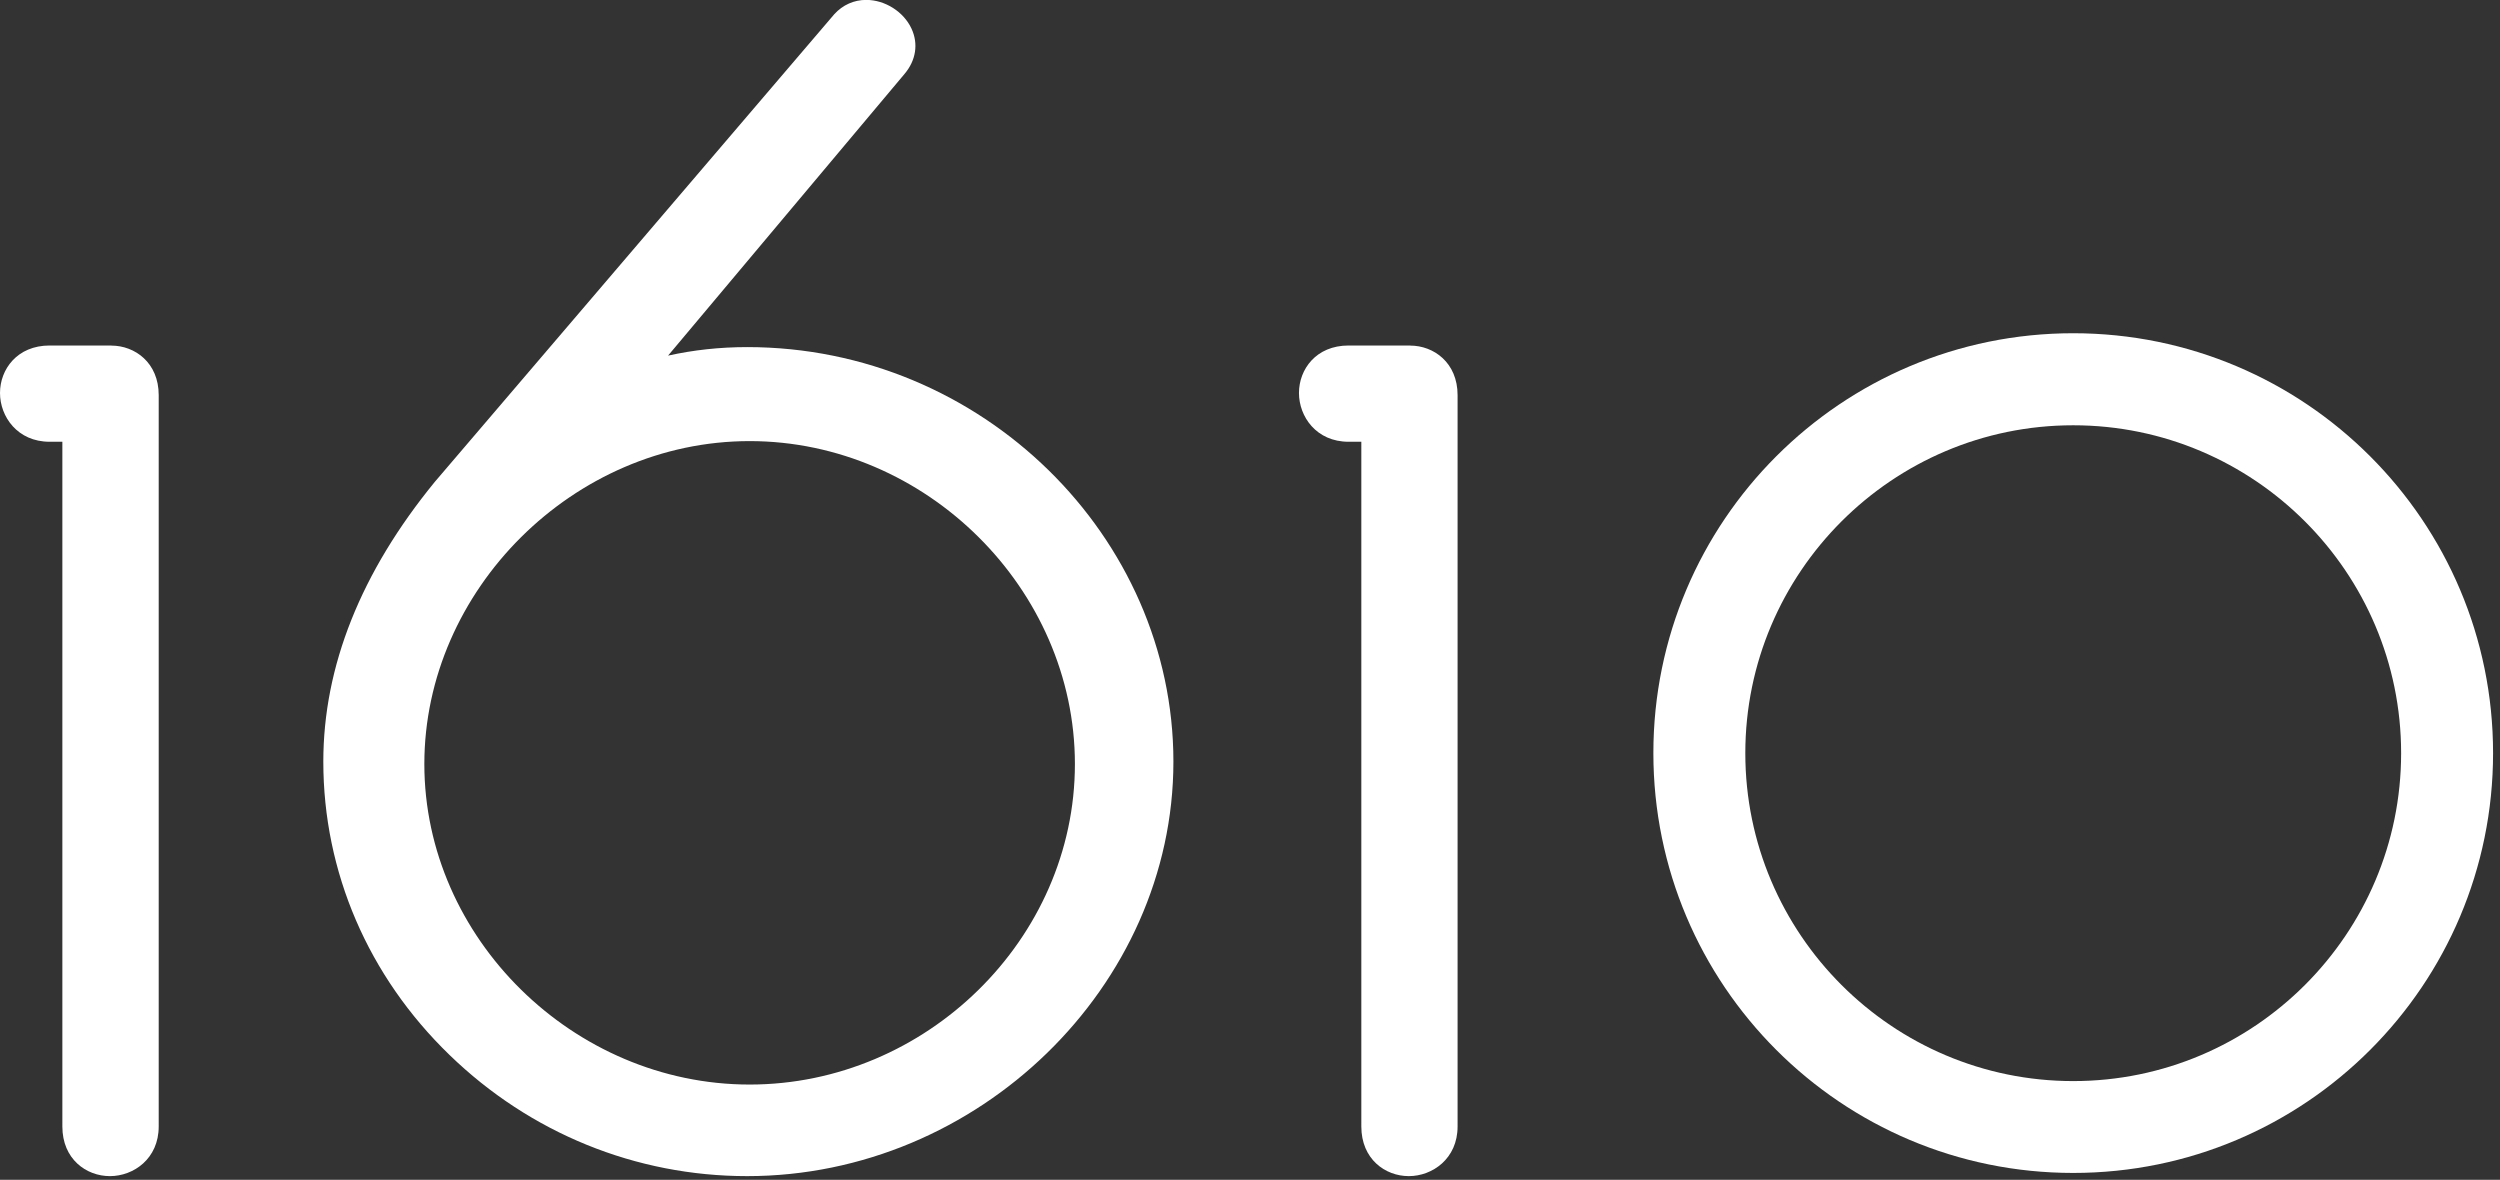
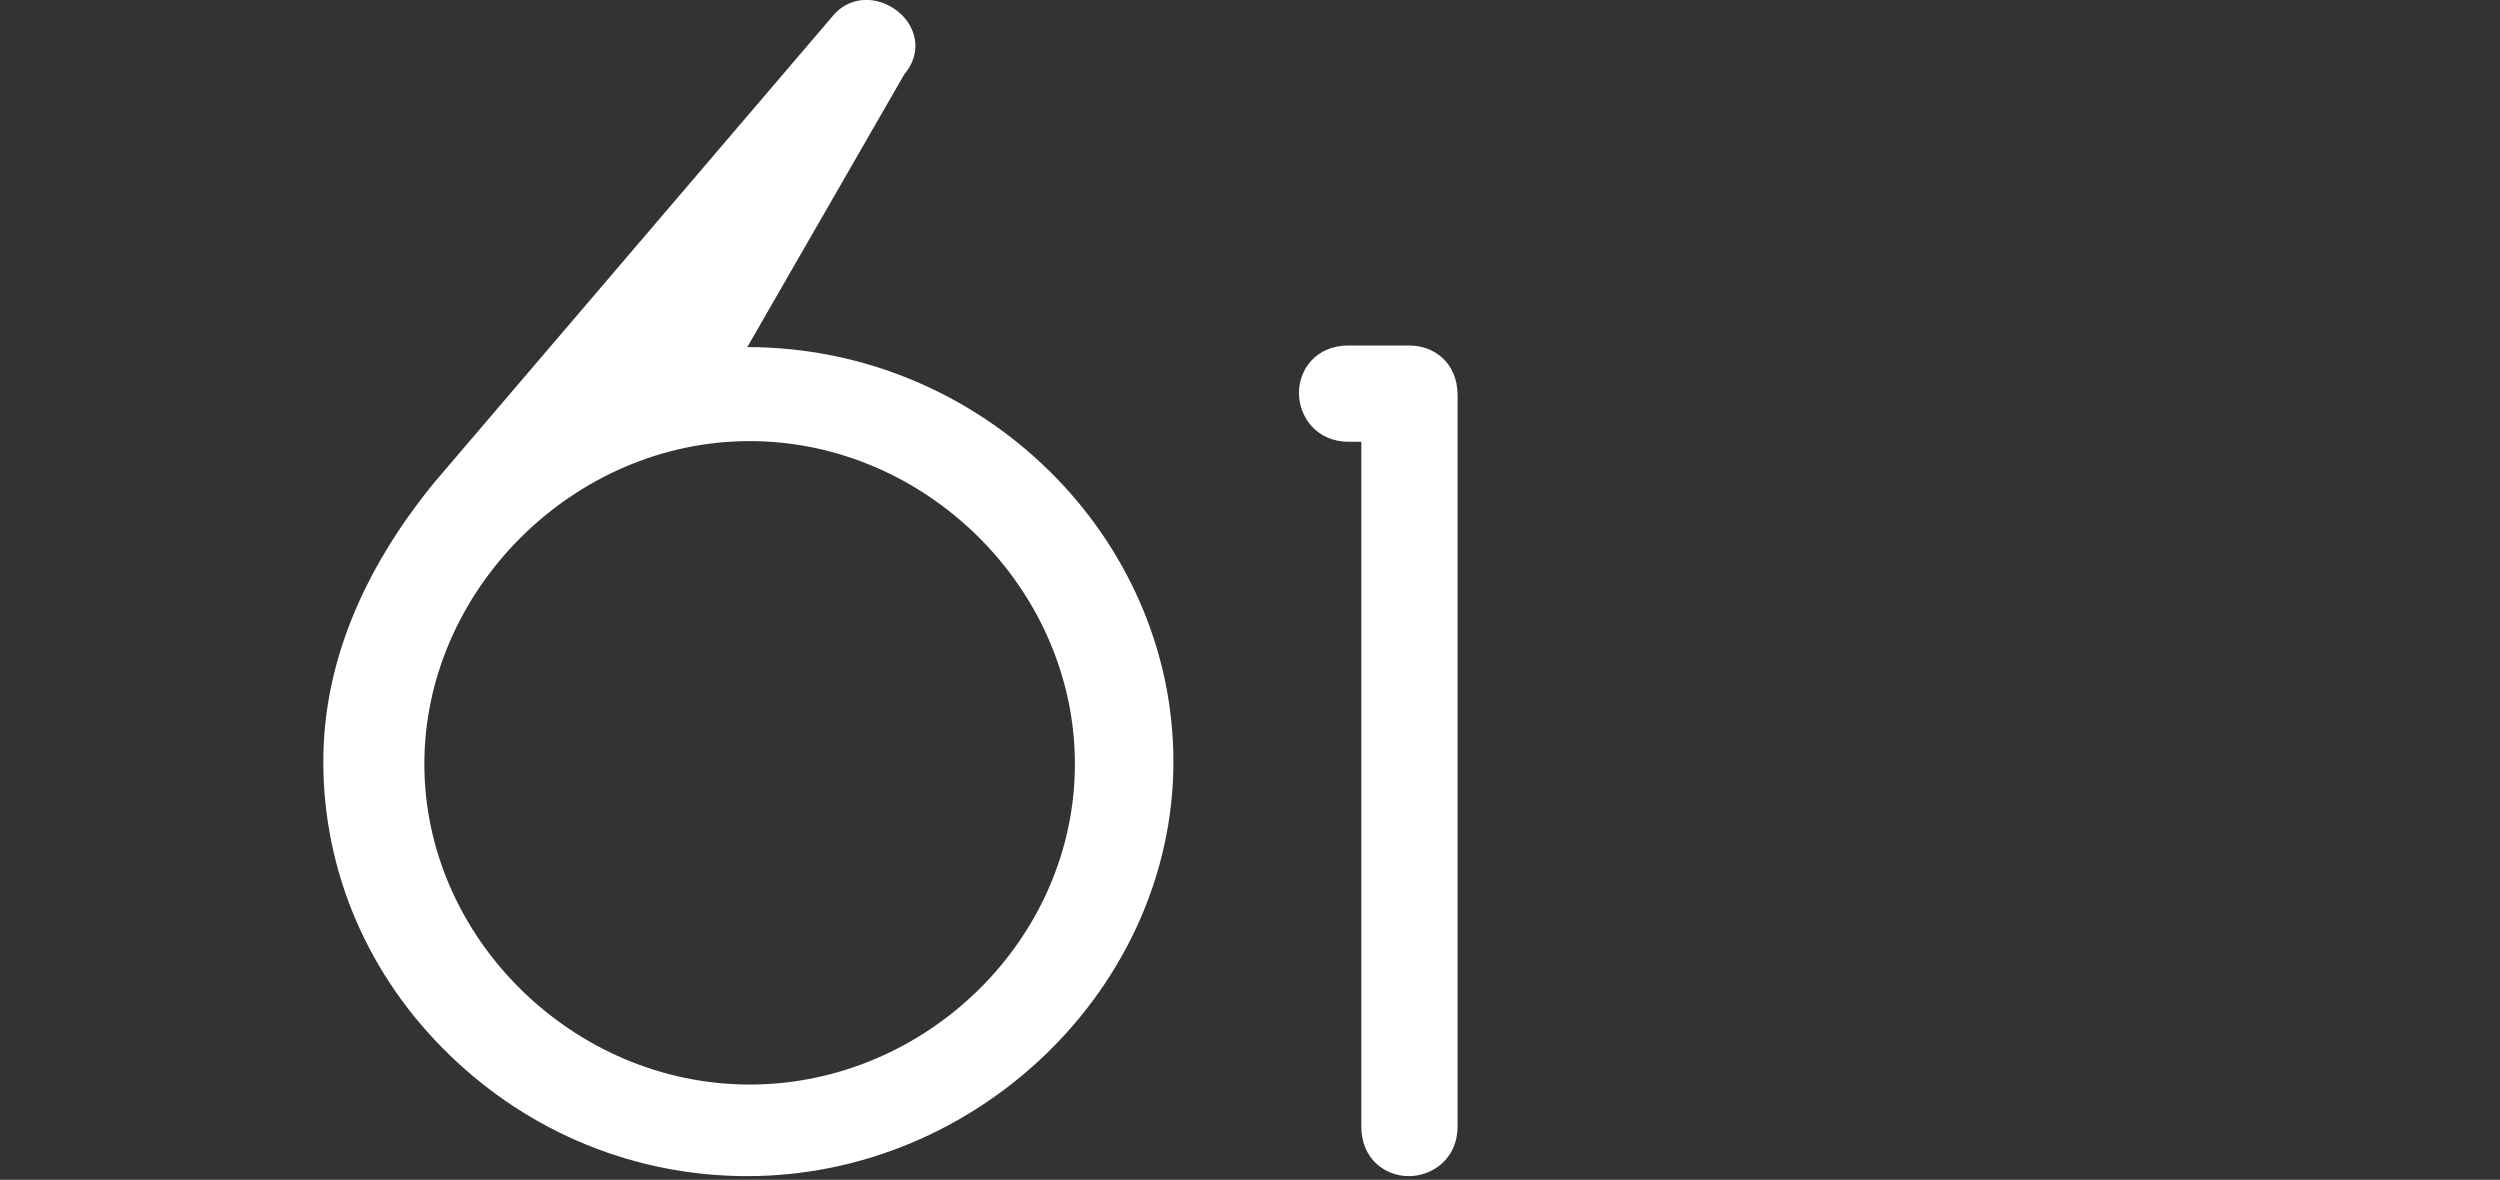
<svg xmlns="http://www.w3.org/2000/svg" width="267" height="126" viewBox="0 0 267 126" fill="none">
  <rect x="0" y="0" width="267" height="126" fill="#333333" stroke="none" />
-   <path d="M221.42 35.59C196.65 35.59 176.58 55.67 176.58 80.43C176.58 105.19 196.65 125.27 221.42 125.27C246.19 125.27 266.26 105.19 266.26 80.43C266.26 55.67 246.18 35.59 221.42 35.59ZM221.42 115.46C202.11 115.46 186.4 99.75 186.4 80.44C186.4 61.13 202.11 45.42 221.42 45.42C240.73 45.42 256.44 61.13 256.44 80.44C256.44 99.75 240.73 115.46 221.42 115.46Z" fill="white" />
-   <path d="M79.81 37.07C76.87 37.07 74.05 37.38 71.35 37.98L96.6 7.9C97.83 6.45 98.1 4.68 97.35 3.06C96.51 1.25 94.52 -0.01 92.51 -0.01C91.21 -0.01 90.01 0.52 89.1 1.52L46.44 51.46C38.54 61.11 34.53 71.17 34.53 81.34C34.53 93.13 39.32 104.26 48.01 112.67C56.62 121.02 67.91 125.61 79.8 125.61C104.47 125.61 125.32 105.34 125.32 81.34C125.32 57.34 104.9 37.07 79.8 37.07H79.81ZM80.06 115.83C61.23 115.83 45.32 100.16 45.32 81.6C45.32 63.04 61.23 47.11 80.06 47.11C98.89 47.11 114.8 62.9 114.8 81.6C114.8 100.3 98.89 115.83 80.06 115.83Z" fill="white" />
-   <path d="M11.88 36.9H5.3C1.83 36.9 0 39.45 0 41.97C0 44.49 1.86 47.18 5.3 47.18H6.66V120.31C6.66 123.79 9.21 125.61 11.74 125.61C14.27 125.61 16.95 123.75 16.95 120.31V42.2C16.95 38.73 14.4 36.91 11.89 36.91L11.88 36.9Z" fill="white" />
+   <path d="M79.81 37.07L96.6 7.9C97.83 6.45 98.1 4.68 97.35 3.06C96.51 1.25 94.52 -0.01 92.51 -0.01C91.21 -0.01 90.01 0.52 89.1 1.52L46.44 51.46C38.54 61.11 34.53 71.17 34.53 81.34C34.53 93.13 39.32 104.26 48.01 112.67C56.62 121.02 67.91 125.61 79.8 125.61C104.47 125.61 125.32 105.34 125.32 81.34C125.32 57.34 104.9 37.07 79.8 37.07H79.81ZM80.06 115.83C61.23 115.83 45.32 100.16 45.32 81.6C45.32 63.04 61.23 47.11 80.06 47.11C98.89 47.11 114.8 62.9 114.8 81.6C114.8 100.3 98.89 115.83 80.06 115.83Z" fill="white" />
  <path d="M150.61 36.9H144.03C140.55 36.9 138.73 39.45 138.73 41.97C138.73 44.49 140.58 47.18 144.03 47.18H145.39V120.31C145.39 123.79 147.94 125.61 150.46 125.61C152.98 125.61 155.67 123.75 155.67 120.31V42.2C155.67 38.73 153.12 36.91 150.61 36.91V36.9Z" fill="white" />
</svg>